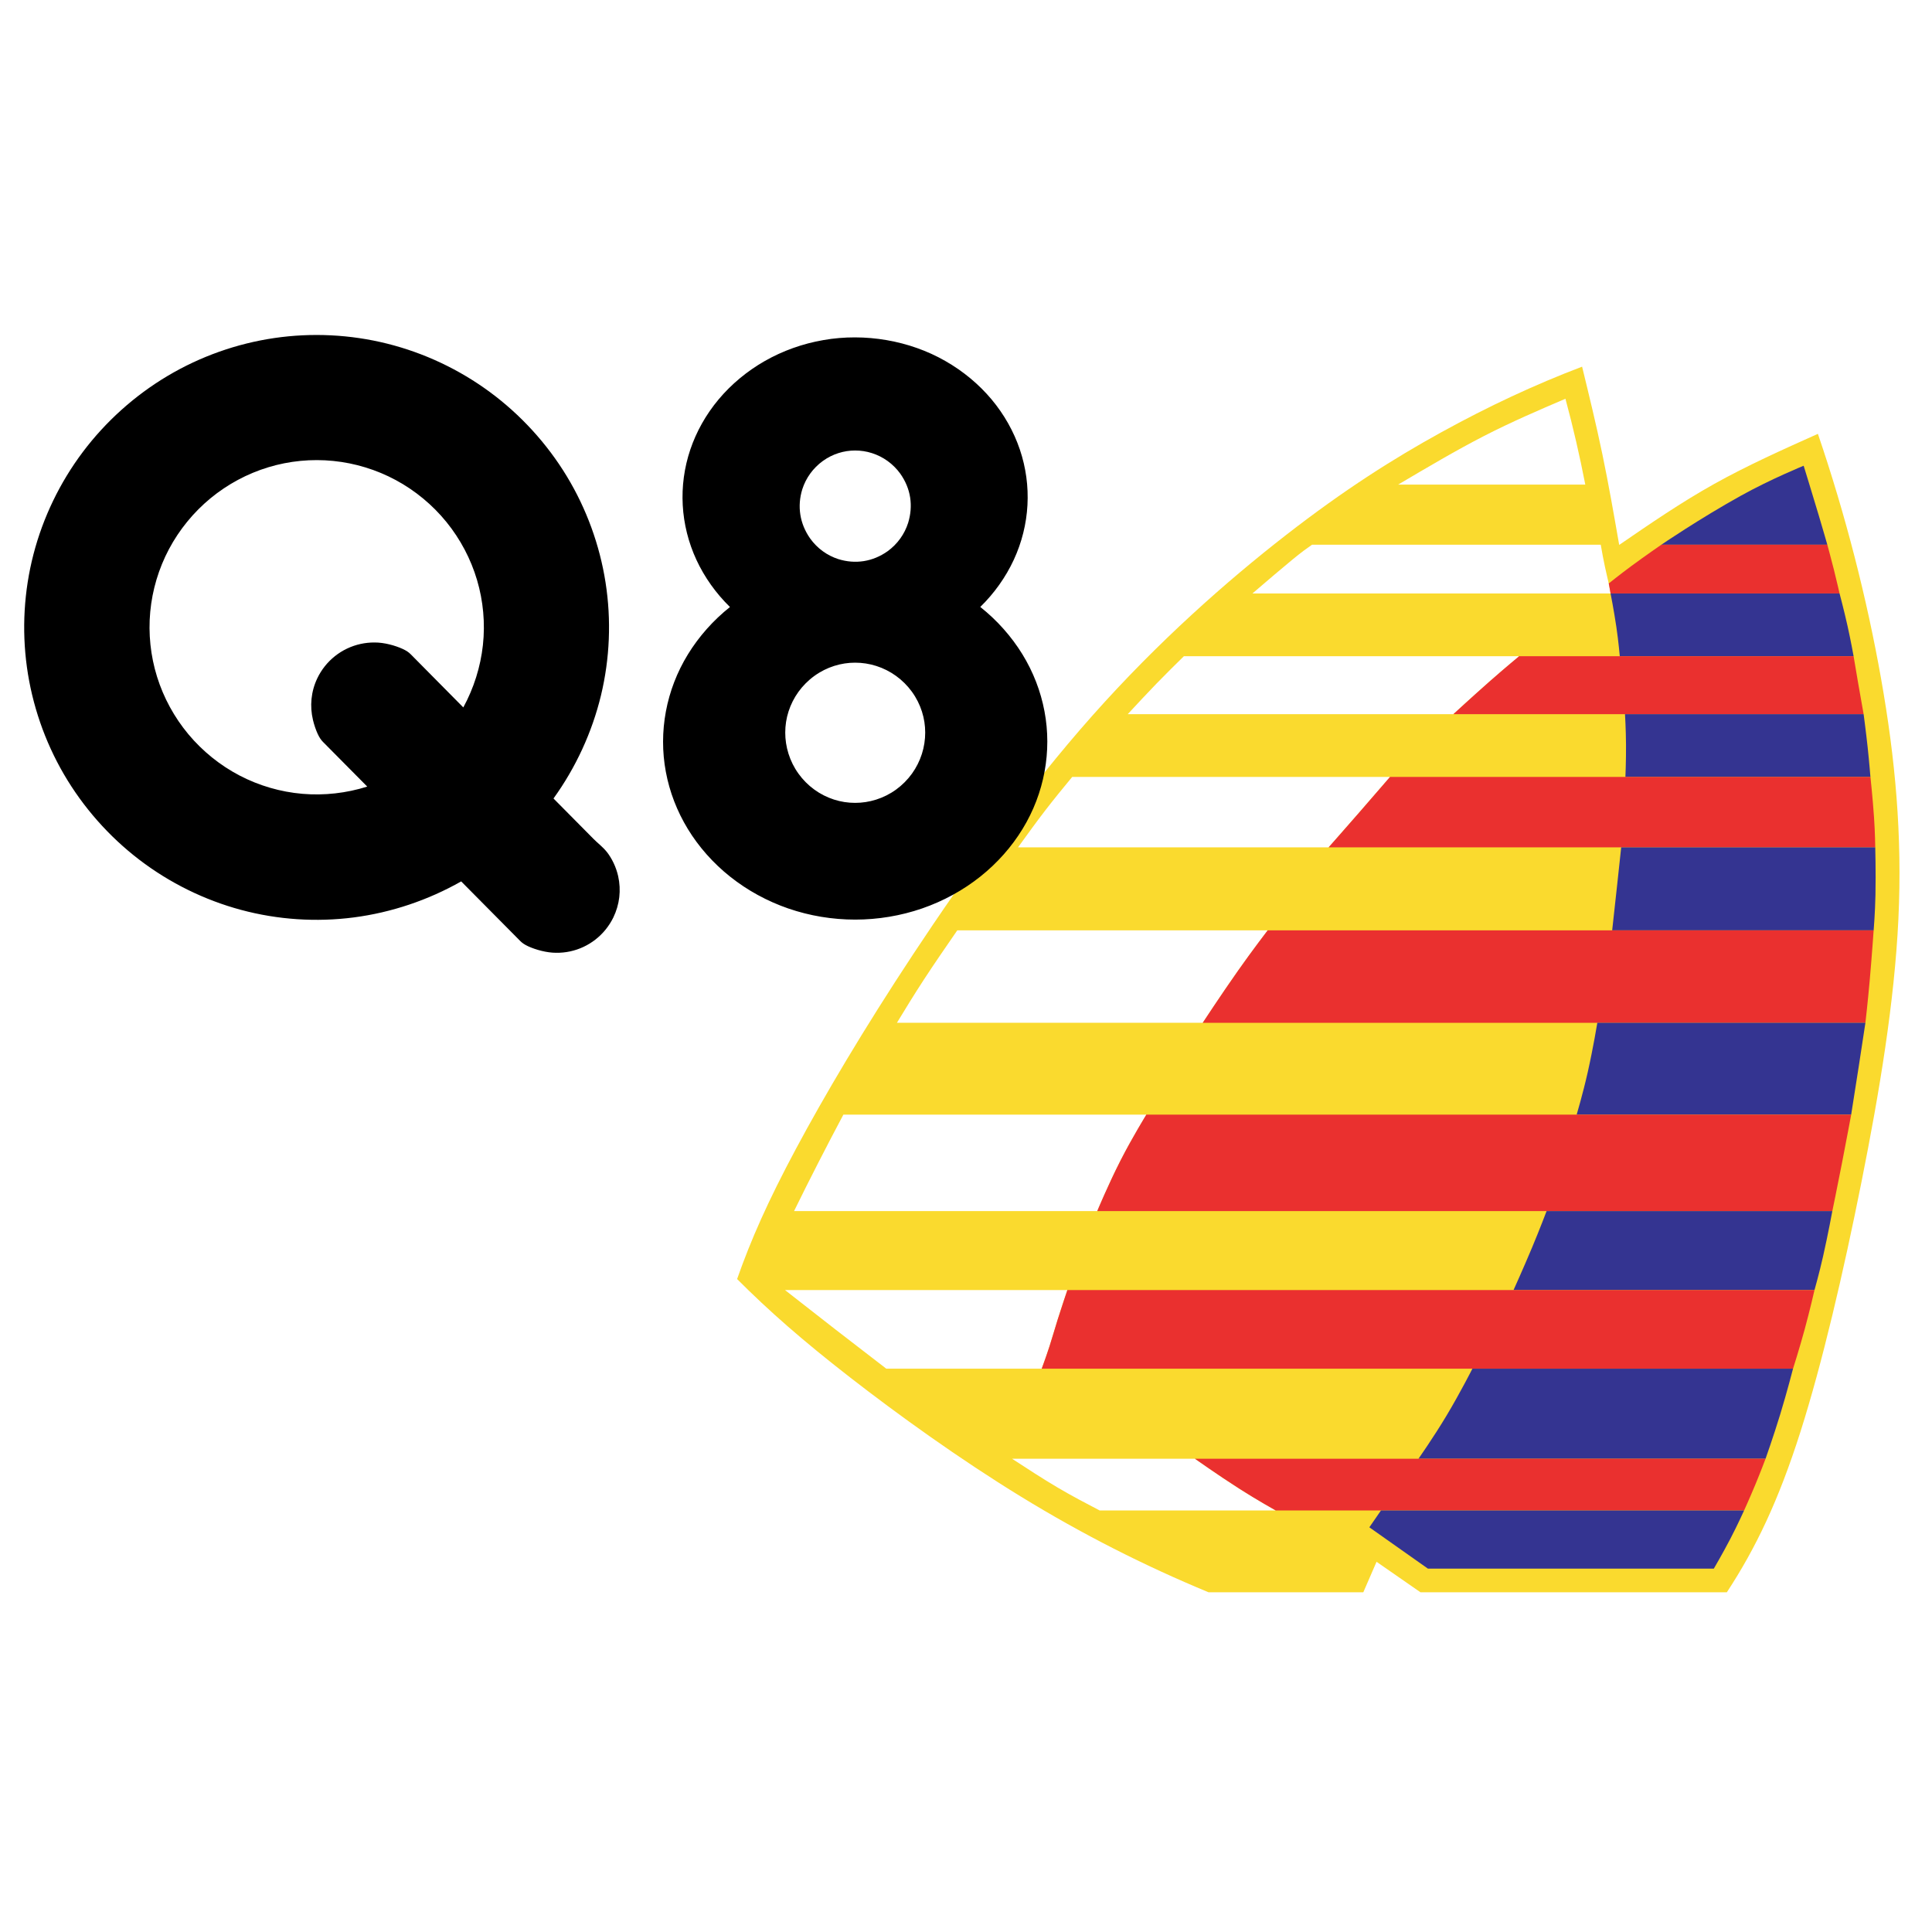
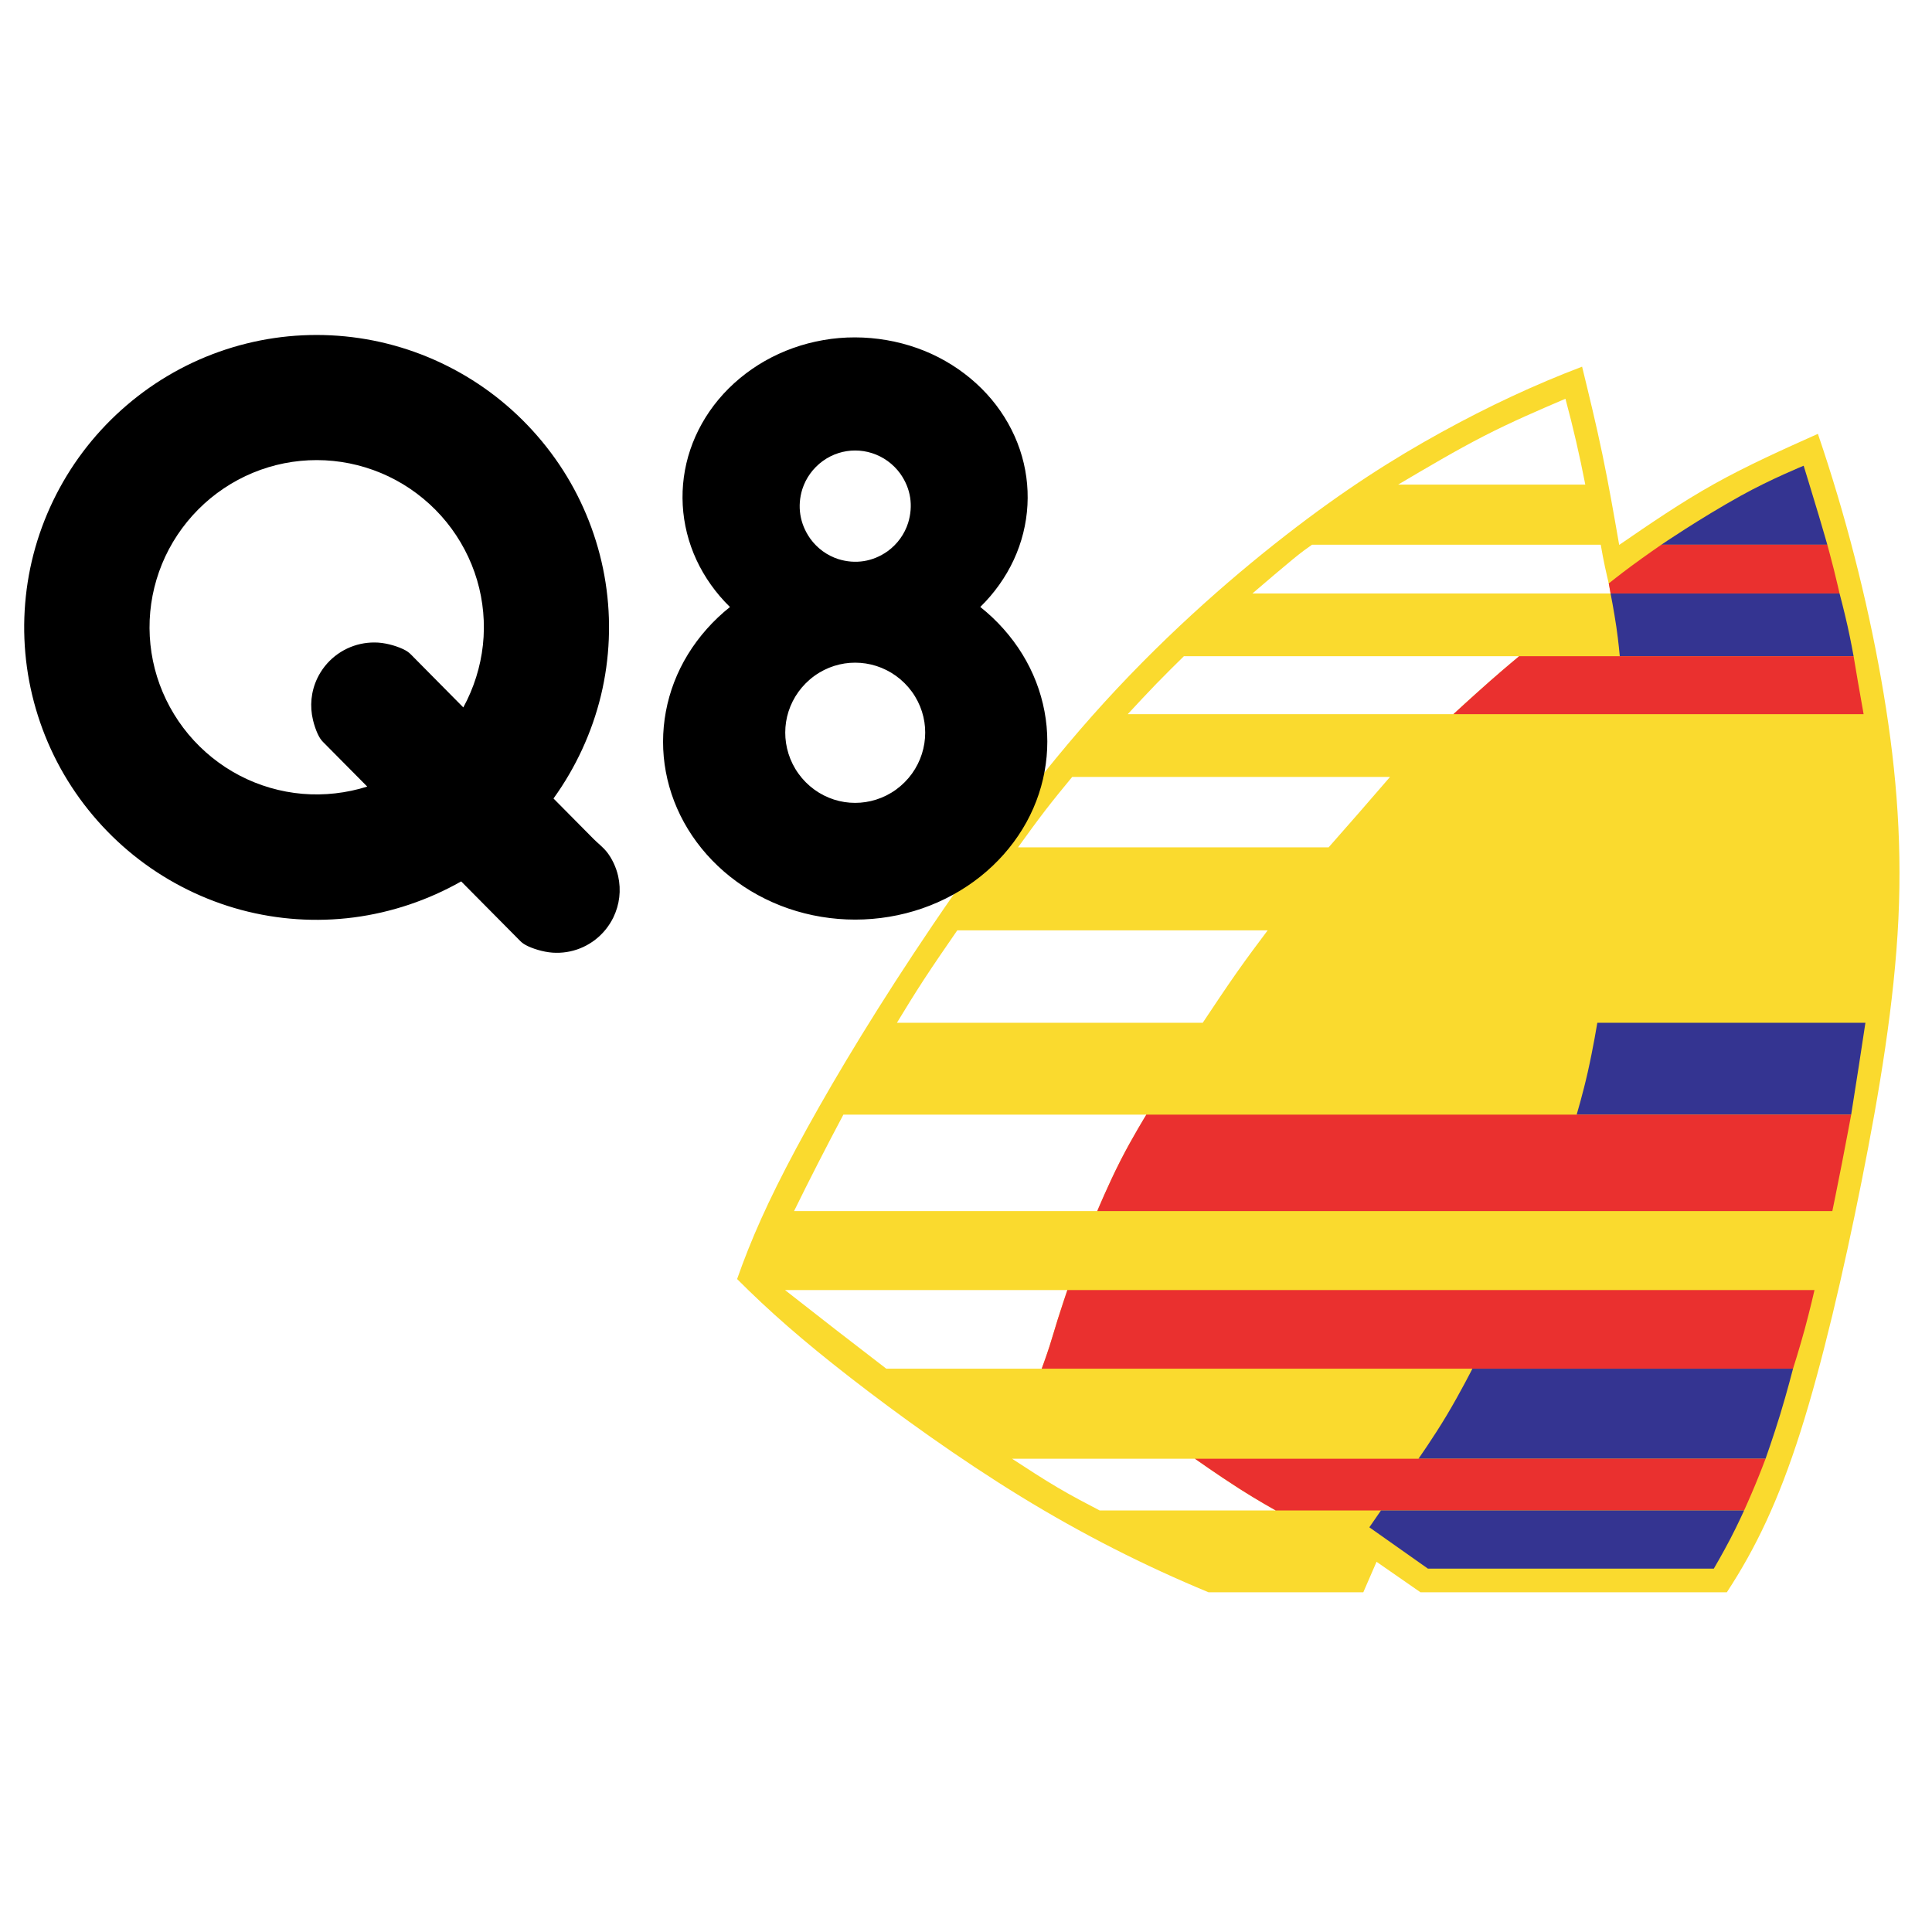
<svg xmlns="http://www.w3.org/2000/svg" version="1.0" id="Layer_1" x="0px" y="0px" width="192.756px" height="192.756px" viewBox="0 0 192.756 192.756" enable-background="new 0 0 192.756 192.756" xml:space="preserve">
  <g>
    <polygon fill-rule="evenodd" clip-rule="evenodd" fill="#FFFFFF" points="0,0 192.756,0 192.756,192.756 0,192.756 0,0  " />
    <path fill-rule="evenodd" clip-rule="evenodd" fill="#FADA2E" d="M187.676,67.714c-1.415-7.992-3.538-16.321-6.304-24.429   c-3.53,1.581-7.061,3.162-10.365,5.009c-3.304,1.847-6.382,3.961-9.46,6.074c-0.527-3.028-1.055-6.056-1.672-9.02   c-0.616-2.964-1.323-5.865-2.029-8.765c-4.727,1.797-9.319,3.941-14.058,6.552c-4.739,2.611-9.623,5.691-15.501,10.26   c-5.879,4.57-12.752,10.629-19.297,18.001S96.229,87.454,91.168,95.112c-5.061,7.659-8.965,14.292-11.762,19.519   c-2.796,5.227-4.483,9.047-5.865,12.98c3.166,3.175,6.54,6.137,11.285,9.824s10.863,8.1,17.016,11.873   c6.153,3.772,12.341,6.905,18.732,9.553l0,0h15.444l1.32-3.041l4.381,3.041h30.569l0,0c2.873-4.381,5.153-9.128,7.343-16.012   c2.189-6.885,4.288-15.907,6.085-24.902c1.797-8.994,3.293-17.963,3.688-26.274C189.799,83.361,189.092,75.707,187.676,67.714   L187.676,67.714L187.676,67.714L187.676,67.714z M148.075,43.492c2.78-1.427,5.445-2.567,8.11-3.708   c0.762,2.82,1.419,5.675,1.98,8.562l0,0h-18.665l0,0C142.397,46.633,145.294,44.919,148.075,43.492L148.075,43.492L148.075,43.492   L148.075,43.492z M92.182,97.727c1.003-1.537,2.165-3.222,3.326-4.906l0,0h30.969l0,0c-0.994,1.323-1.989,2.647-3.069,4.184   s-2.246,3.288-3.412,5.039l0,0H89.486l0,0C90.332,100.653,91.178,99.264,92.182,97.727L92.182,97.727L92.182,97.727L92.182,97.727z    M84.145,111.206h30.229l0,0c-0.893,1.511-1.786,3.021-2.603,4.625s-1.558,3.301-2.299,4.998l0,0H79.223l0,0   C80.773,117.667,82.417,114.458,84.145,111.206L84.145,111.206L84.145,111.206L84.145,111.206z M78.323,128.712h28.168l0,0   c-0.335,0.97-0.657,1.944-0.948,2.88s-0.55,1.832-0.811,2.654c-0.261,0.821-0.522,1.568-0.802,2.308l0,0H88.426l0,0   C85.052,133.969,81.685,131.355,78.323,128.712L78.323,128.712L78.323,128.712L78.323,128.712z M109.712,150.698   c-1.374-0.717-2.748-1.434-4.205-2.294s-2.997-1.863-4.537-2.867l0,0h18.245l0,0c1.482,1.025,2.964,2.05,4.309,2.91   c1.343,0.86,2.548,1.556,3.754,2.251l0,0H109.712L109.712,150.698L109.712,150.698z M132.559,84.538h-30.989l0,0   c0.908-1.257,1.816-2.515,2.717-3.685s1.793-2.254,2.686-3.337l0,0h31.709l0,0C136.642,79.884,134.602,82.226,132.559,84.538   L132.559,84.538L132.559,84.538L132.559,84.538z M148.55,68.048c-1.094,0.963-2.321,2.085-3.548,3.206l0,0h-32.489l0,0   c0.96-1.035,1.92-2.07,2.854-3.034c0.934-0.963,1.841-1.856,2.748-2.748l0,0h33.449l0,0   C150.604,66.278,149.644,67.084,148.55,68.048L148.55,68.048L148.55,68.048L148.55,68.048z M124.956,59.21   c1.511-1.294,3.021-2.587,4.011-3.397c0.99-0.811,1.461-1.137,1.932-1.464l0,0h28.808l0,0c0.132,0.77,0.276,1.537,0.422,2.213   c0.145,0.676,0.288,1.261,0.383,1.687c0.096,0.426,0.141,0.693,0.176,0.962l0,0H124.956L124.956,59.21L124.956,59.21z" />
    <path fill-rule="evenodd" clip-rule="evenodd" d="M101.147,55.848c0.803-1.733,1.261-3.586,1.362-5.453   c0.103-1.867-0.151-3.747-0.756-5.539s-1.56-3.498-2.824-5.007c-1.264-1.509-2.837-2.821-4.619-3.835   c-3.556-2.039-7.999-2.813-12.156-2.085c-2.074,0.357-4.064,1.072-5.845,2.086c-1.781,1.015-3.353,2.328-4.617,3.838   c-1.263,1.51-2.218,3.216-2.822,5.009c-0.604,1.793-0.856,3.673-0.753,5.54s0.562,3.72,1.365,5.454   c0.804,1.733,1.953,3.347,3.347,4.706c-1.667,1.326-3.104,2.943-4.193,4.72c-2.185,3.553-2.949,7.744-2.205,11.724   c0.37,1.99,1.111,3.927,2.198,5.708c1.087,1.78,2.521,3.403,4.225,4.757c1.704,1.354,3.679,2.44,5.803,3.171   c2.125,0.731,4.398,1.109,6.672,1.107c2.274-0.001,4.549-0.381,6.674-1.115c2.125-0.734,4.1-1.822,5.803-3.177   c1.703-1.355,3.135-2.979,4.22-4.76c2.175-3.558,2.936-7.75,2.183-11.73c-0.373-1.989-1.116-3.922-2.208-5.698   c-1.092-1.775-2.53-3.391-4.198-4.714C99.196,59.196,100.345,57.582,101.147,55.848L101.147,55.848z M85.317,44.947   c0.564,0,1.13,0.085,1.679,0.261c0.549,0.175,1.081,0.44,1.562,0.787c0.48,0.347,0.91,0.775,1.257,1.254   c1.071,1.51,1.307,3.226,0.789,4.919c-0.176,0.552-0.441,1.084-0.788,1.566c-0.347,0.481-0.776,0.911-1.255,1.259   c-1.495,1.062-3.234,1.314-4.919,0.79c-0.547-0.176-1.076-0.442-1.555-0.79c-0.479-0.348-0.907-0.778-1.253-1.26   c-1.054-1.494-1.311-3.243-0.787-4.927c0.175-0.546,0.44-1.076,0.787-1.556c0.347-0.479,0.776-0.908,1.255-1.255   C83.074,45.283,84.217,44.944,85.317,44.947L85.317,44.947z M85.315,66.115c0.711,0,1.425,0.108,2.116,0.329   c0.692,0.221,1.362,0.555,1.967,0.992c0.606,0.437,1.147,0.977,1.585,1.581c0.901,1.245,1.327,2.683,1.324,4.071   c0,0.714-0.108,1.433-0.33,2.128c-0.221,0.695-0.556,1.367-0.993,1.974c-0.438,0.606-0.978,1.147-1.583,1.586   c-1.238,0.897-2.692,1.329-4.086,1.326c-0.713,0-1.423-0.108-2.112-0.33c-0.689-0.222-1.356-0.557-1.959-0.996   c-0.604-0.438-1.143-0.98-1.579-1.587c-0.893-1.24-1.324-2.701-1.321-4.1c0-0.713,0.107-1.421,0.329-2.109   c0.221-0.688,0.555-1.356,0.992-1.96c0.438-0.604,0.978-1.145,1.582-1.582C82.489,66.539,83.929,66.112,85.315,66.115   L85.315,66.115z M59.956,69.393c0.889-3.682,1.045-7.533,0.461-11.273c-0.583-3.74-1.905-7.37-3.878-10.621   c-1.974-3.251-4.599-6.124-7.663-8.384c-3.064-2.26-6.566-3.909-10.242-4.828c-3.676-0.92-7.525-1.11-11.271-0.56   s-7.387,1.84-10.655,3.786c-3.269,1.945-6.164,4.546-8.451,7.589s-3.966,6.53-4.917,10.197c-0.95,3.667-1.172,7.513-0.654,11.264   c0.518,3.75,1.777,7.405,3.693,10.691s4.491,6.204,7.515,8.517c3.023,2.313,6.496,4.023,10.153,5.007   c3.659,0.983,7.502,1.241,11.255,0.752c3.753-0.488,7.414-1.723,10.71-3.593l0,0l5.889,5.943l0,0   c0.201,0.203,0.437,0.367,0.805,0.536c0.754,0.345,1.854,0.645,2.779,0.643c0.47,0.007,0.939-0.04,1.398-0.139   s0.907-0.25,1.333-0.45s0.83-0.449,1.202-0.74c0.372-0.292,0.712-0.627,1.01-0.995c0.298-0.368,0.553-0.769,0.761-1.193   c0.631-1.301,0.795-2.724,0.484-4.131c-0.104-0.458-0.261-0.905-0.458-1.318c-0.197-0.413-0.433-0.792-0.662-1.083   c-0.443-0.548-0.887-0.856-1.331-1.306l0,0l-4-4.039l0,0C57.442,76.586,59.066,73.074,59.956,69.393L59.956,69.393z M40.979,65.279   c-0.202-0.204-0.44-0.368-0.81-0.538c-0.759-0.348-1.86-0.646-2.788-0.64c-0.473-0.004-0.947,0.045-1.41,0.147   c-0.463,0.102-0.915,0.257-1.343,0.46c-0.429,0.204-0.834,0.457-1.207,0.752c-0.373,0.296-0.712,0.634-1.008,1.006   c-0.296,0.372-0.55,0.776-0.754,1.203c-0.637,1.336-0.763,2.79-0.432,4.172c0.115,0.486,0.289,0.986,0.459,1.358   c0.171,0.373,0.337,0.619,0.544,0.828l0,0l4.41,4.451l0,0c-2.082,0.657-4.293,0.908-6.47,0.722   c-2.177-0.186-4.318-0.808-6.263-1.823s-3.693-2.424-5.104-4.112c-1.41-1.688-2.482-3.654-3.134-5.745   c-0.651-2.091-0.882-4.306-0.679-6.481c0.203-2.176,0.84-4.313,1.869-6.252c1.029-1.938,2.45-3.677,4.147-5.076   c1.697-1.398,3.67-2.456,5.764-3.092c2.094-0.636,4.309-0.85,6.484-0.63c2.175,0.219,4.31,0.871,6.242,1.914   c1.932,1.042,3.662,2.476,5.048,4.183c1.386,1.707,2.43,3.687,3.051,5.785c0.621,2.098,0.821,4.315,0.585,6.487   c-0.236,2.172-0.909,4.3-1.955,6.222l0,0L40.979,65.279L40.979,65.279z" />
    <path fill-rule="evenodd" clip-rule="evenodd" fill="#343491" d="M182.312,54.349c0,0-0.409-1.443-0.84-2.881   c-0.75-2.503-1.521-5.001-1.521-5.001s-3.242,1.314-6.282,3.001c-4.062,2.254-7.922,4.881-7.922,4.881l0,0H182.312L182.312,54.349z   " />
    <path fill-rule="evenodd" clip-rule="evenodd" fill="#EA302F" d="M183.533,59.21c0,0-0.266-1.185-0.561-2.361   c-0.314-1.254-0.66-2.501-0.66-2.501l0,0h-16.564l0,0c0,0-1.509,1.036-2.981,2.121c-1.147,0.846-2.26,1.74-2.26,1.74l0,0l0.18,1   H183.533L183.533,59.21z" />
    <path fill-rule="evenodd" clip-rule="evenodd" fill="#343491" d="M161.267,62.571c0.212,1.444,0.34,2.901,0.34,2.901l0,0h23.327   l0,0c0,0-0.267-1.508-0.601-3.001c-0.366-1.638-0.8-3.261-0.8-3.261l0,0h-22.847l0,0C160.687,59.21,161.019,60.885,161.267,62.571   L161.267,62.571z" />
    <path fill-rule="evenodd" clip-rule="evenodd" fill="#EA302F" d="M184.934,65.472c0,0,0.215,1.301,0.44,2.601   c0.274,1.591,0.56,3.181,0.56,3.181l0,0h-40.932l0,0c0,0,1.831-1.693,3.701-3.341c1.41-1.243,2.86-2.441,2.86-2.441l0,0H184.934   L184.934,65.472z" />
-     <path fill-rule="evenodd" clip-rule="evenodd" fill="#343491" d="M162.227,74.295c0.011,1.61-0.06,3.221-0.06,3.221l0,0h24.446l0,0   c0,0-0.118-1.493-0.279-2.981c-0.179-1.643-0.4-3.281-0.4-3.281l0,0h-23.807l0,0C162.127,71.254,162.218,72.774,162.227,74.295   L162.227,74.295z" />
-     <path fill-rule="evenodd" clip-rule="evenodd" fill="#EA302F" d="M135.579,81.097c1.557-1.786,3.102-3.581,3.102-3.581l0,0h47.933   l0,0c0,0,0.222,2.028,0.36,4.061c0.102,1.478,0.12,2.961,0.12,2.961l0,0h-54.535l0,0C132.559,84.538,134.075,82.823,135.579,81.097   L135.579,81.097z" />
-     <path fill-rule="evenodd" clip-rule="evenodd" fill="#343491" d="M161.347,88.259c-0.248,2.281-0.5,4.562-0.5,4.562l0,0h26.088l0,0   c0,0,0.146-1.77,0.18-3.541c0.046-2.37-0.021-4.742-0.021-4.742l0,0h-25.347l0,0C161.747,84.538,161.549,86.399,161.347,88.259   L161.347,88.259z" />
-     <path fill-rule="evenodd" clip-rule="evenodd" fill="#EA302F" d="M123.536,96.822c1.427-2.031,2.94-4.001,2.94-4.001l0,0h60.458   l0,0c0,0-0.175,2.543-0.4,5.082c-0.185,2.073-0.421,4.142-0.421,4.142l0,0h-66.118l0,0   C119.995,102.044,121.723,99.402,123.536,96.822L123.536,96.822z" />
    <path fill-rule="evenodd" clip-rule="evenodd" fill="#343491" d="M158.406,106.985c-0.479,2.127-1.101,4.221-1.101,4.221l0,0   h27.388l0,0c0,0,0.385-2.42,0.76-4.841c0.335-2.16,0.66-4.321,0.66-4.321l0,0h-26.747l0,0   C159.366,102.044,158.958,104.53,158.406,106.985L158.406,106.985z" />
    <path fill-rule="evenodd" clip-rule="evenodd" fill="#EA302F" d="M111.793,115.788c1.192-2.341,2.58-4.582,2.58-4.582l0,0h70.32   l0,0c0,0-0.458,2.474-0.94,4.941c-0.458,2.344-0.94,4.682-0.94,4.682l0,0h-73.341l0,0   C109.472,120.829,110.534,118.259,111.793,115.788L111.793,115.788z" />
-     <path fill-rule="evenodd" clip-rule="evenodd" fill="#343491" d="M152.845,124.49c-0.89,2.124-1.841,4.222-1.841,4.222l0,0h30.028   l0,0c0,0,0.477-1.68,0.86-3.381c0.506-2.24,0.92-4.502,0.92-4.502l0,0h-28.508l0,0C154.305,120.829,153.605,122.673,152.845,124.49   L152.845,124.49z" />
    <path fill-rule="evenodd" clip-rule="evenodd" fill="#EA302F" d="M104.711,134.313c0.288-0.889,0.536-1.79,0.82-2.681   c0.465-1.466,0.96-2.921,0.96-2.921l0,0h74.541l0,0c0,0-0.448,1.972-0.98,3.921c-0.538,1.973-1.16,3.921-1.16,3.921l0,0h-74.961   l0,0C103.931,136.554,104.344,135.441,104.711,134.313L104.711,134.313z" />
    <path fill-rule="evenodd" clip-rule="evenodd" fill="#343491" d="M144.321,141.235c-1.317,2.2-2.8,4.302-2.8,4.302l0,0h34.629l0,0   c0,0,0.781-2.195,1.461-4.422c0.691-2.265,1.28-4.562,1.28-4.562l0,0h-31.989l0,0C146.902,136.554,145.694,138.944,144.321,141.235   L144.321,141.235z" />
    <path fill-rule="evenodd" clip-rule="evenodd" fill="#EA302F" d="M123.696,148.558c-2.275-1.456-4.481-3.021-4.481-3.021l0,0   h56.936l0,0c0,0-0.488,1.299-1.02,2.58c-0.539,1.3-1.121,2.581-1.121,2.581l0,0h-46.732l0,0   C127.277,150.698,125.452,149.683,123.696,148.558L123.696,148.558z" />
    <path fill-rule="evenodd" clip-rule="evenodd" fill="#343491" d="M136.62,152.379l5.841,4.122h28.528l0,0   c0,0,0.859-1.461,1.641-2.962c0.729-1.399,1.38-2.841,1.38-2.841l0,0H137.78L136.62,152.379L136.62,152.379z" />
  </g>
</svg>